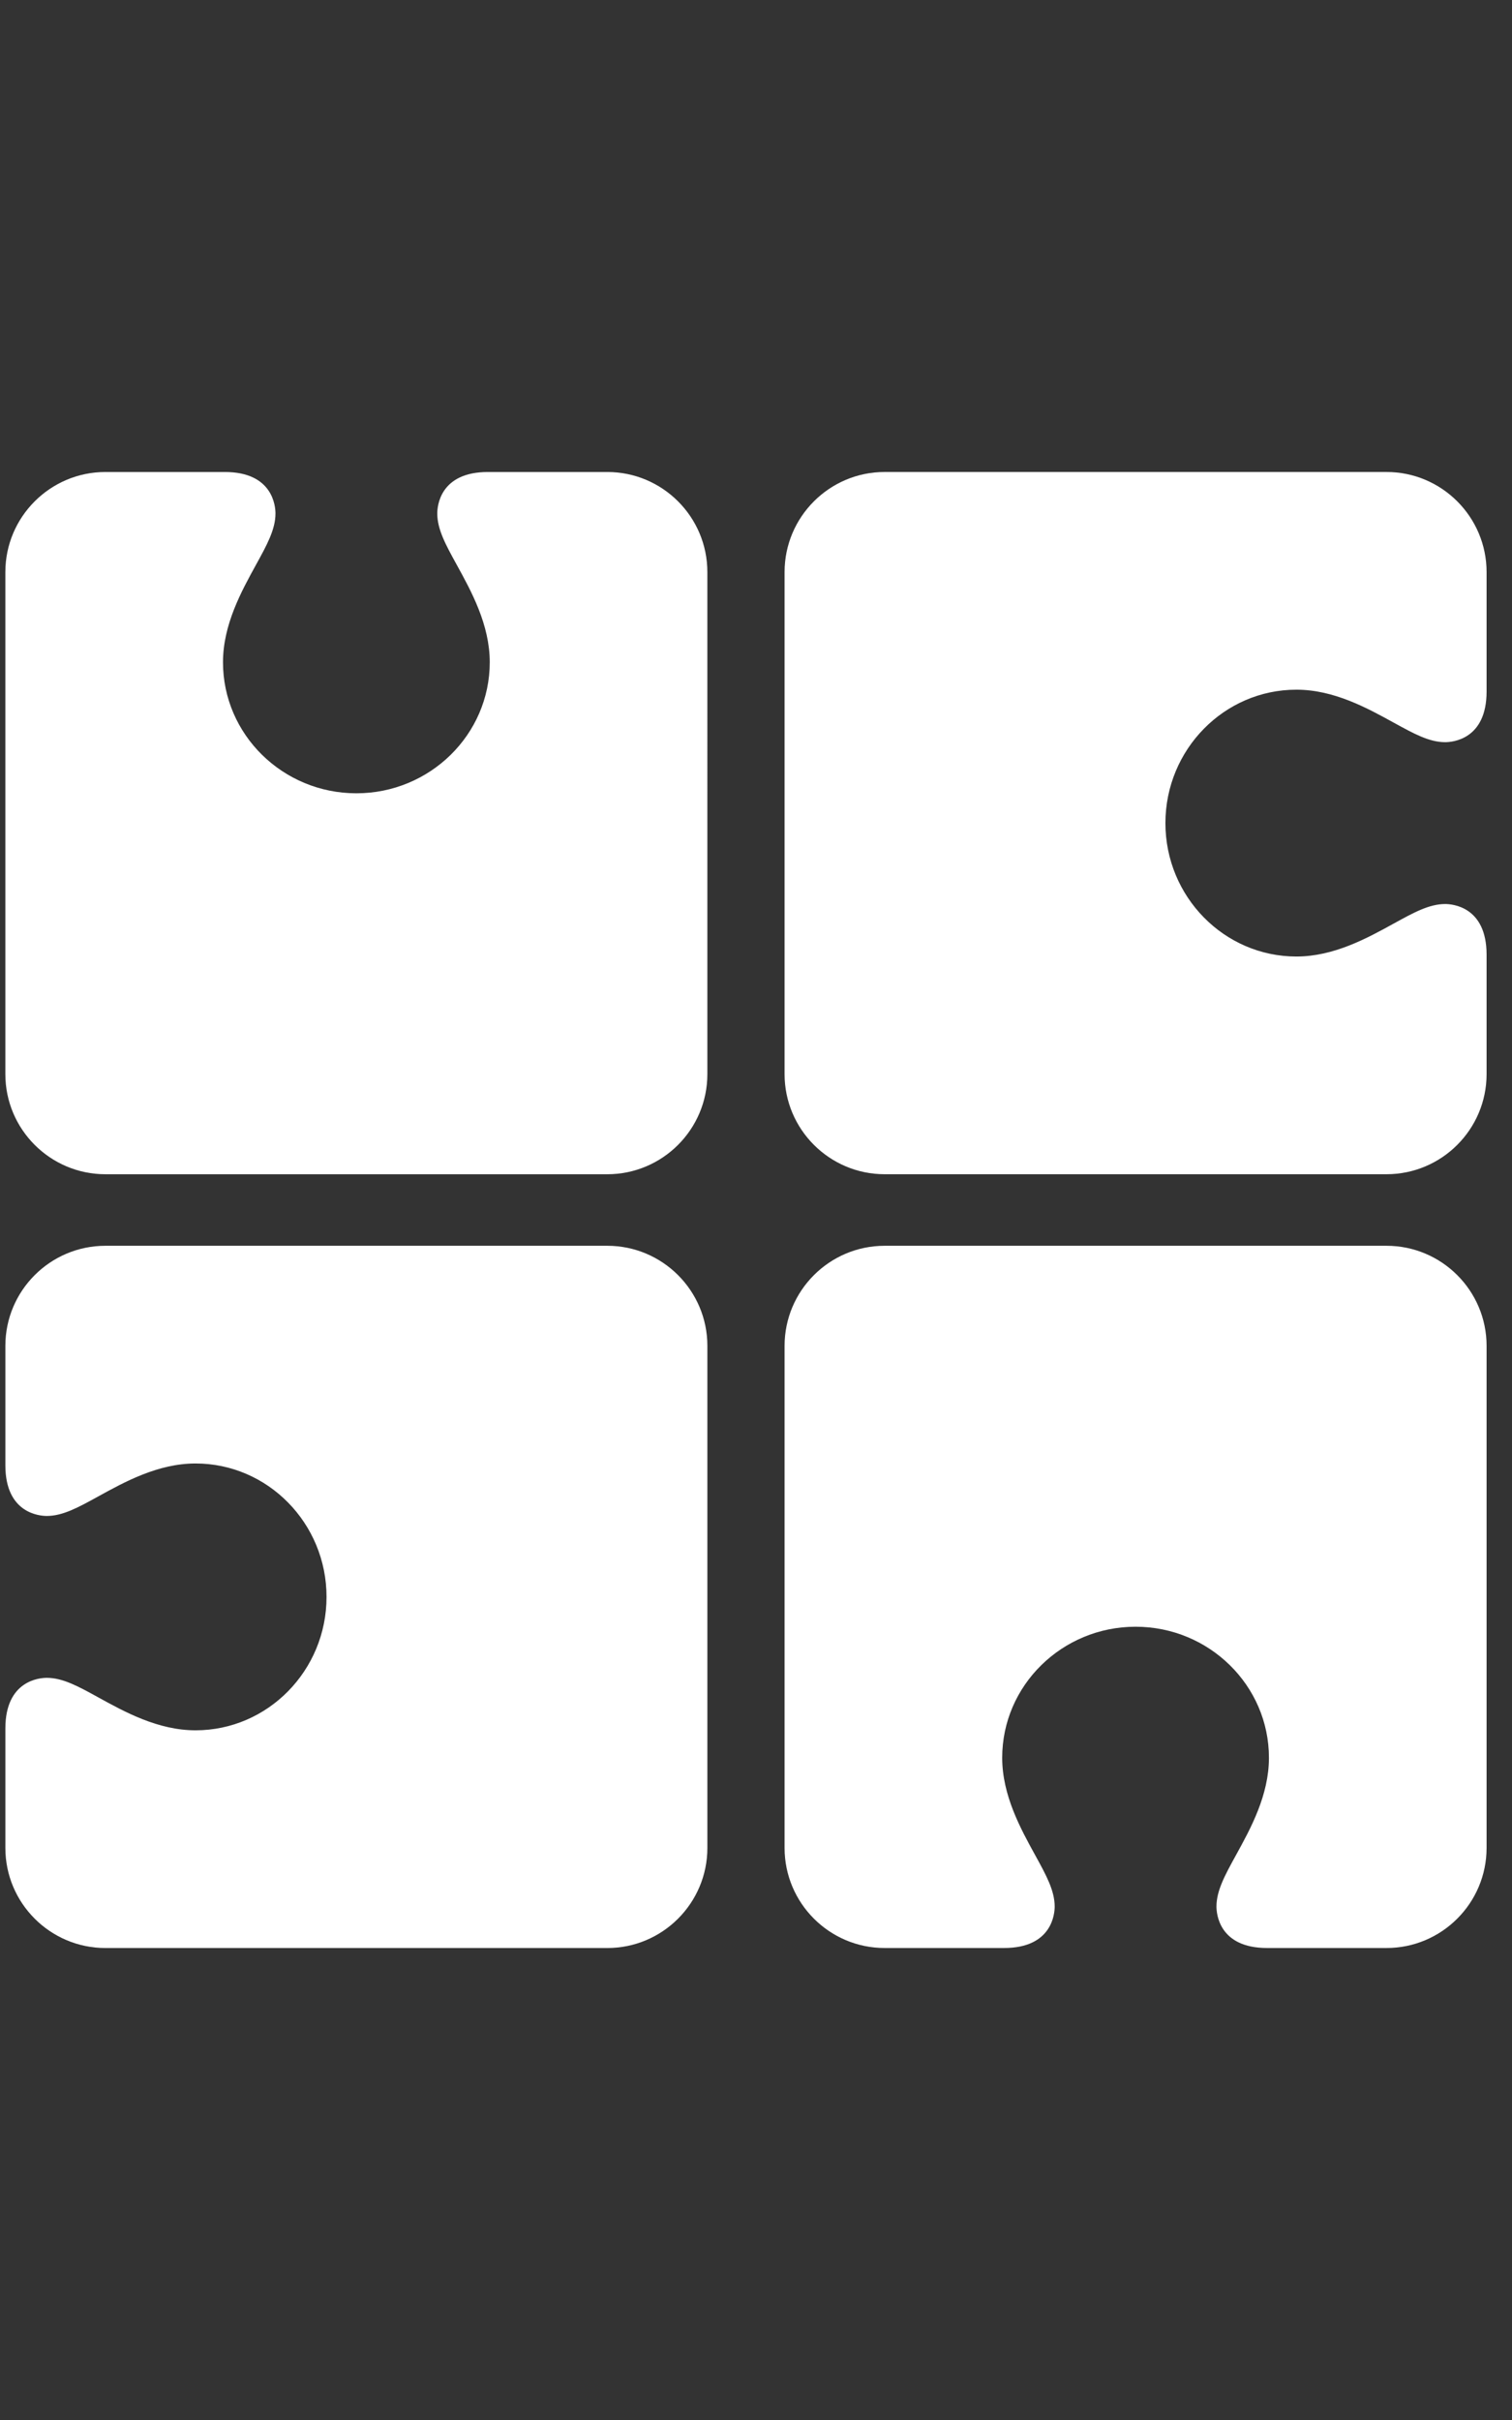
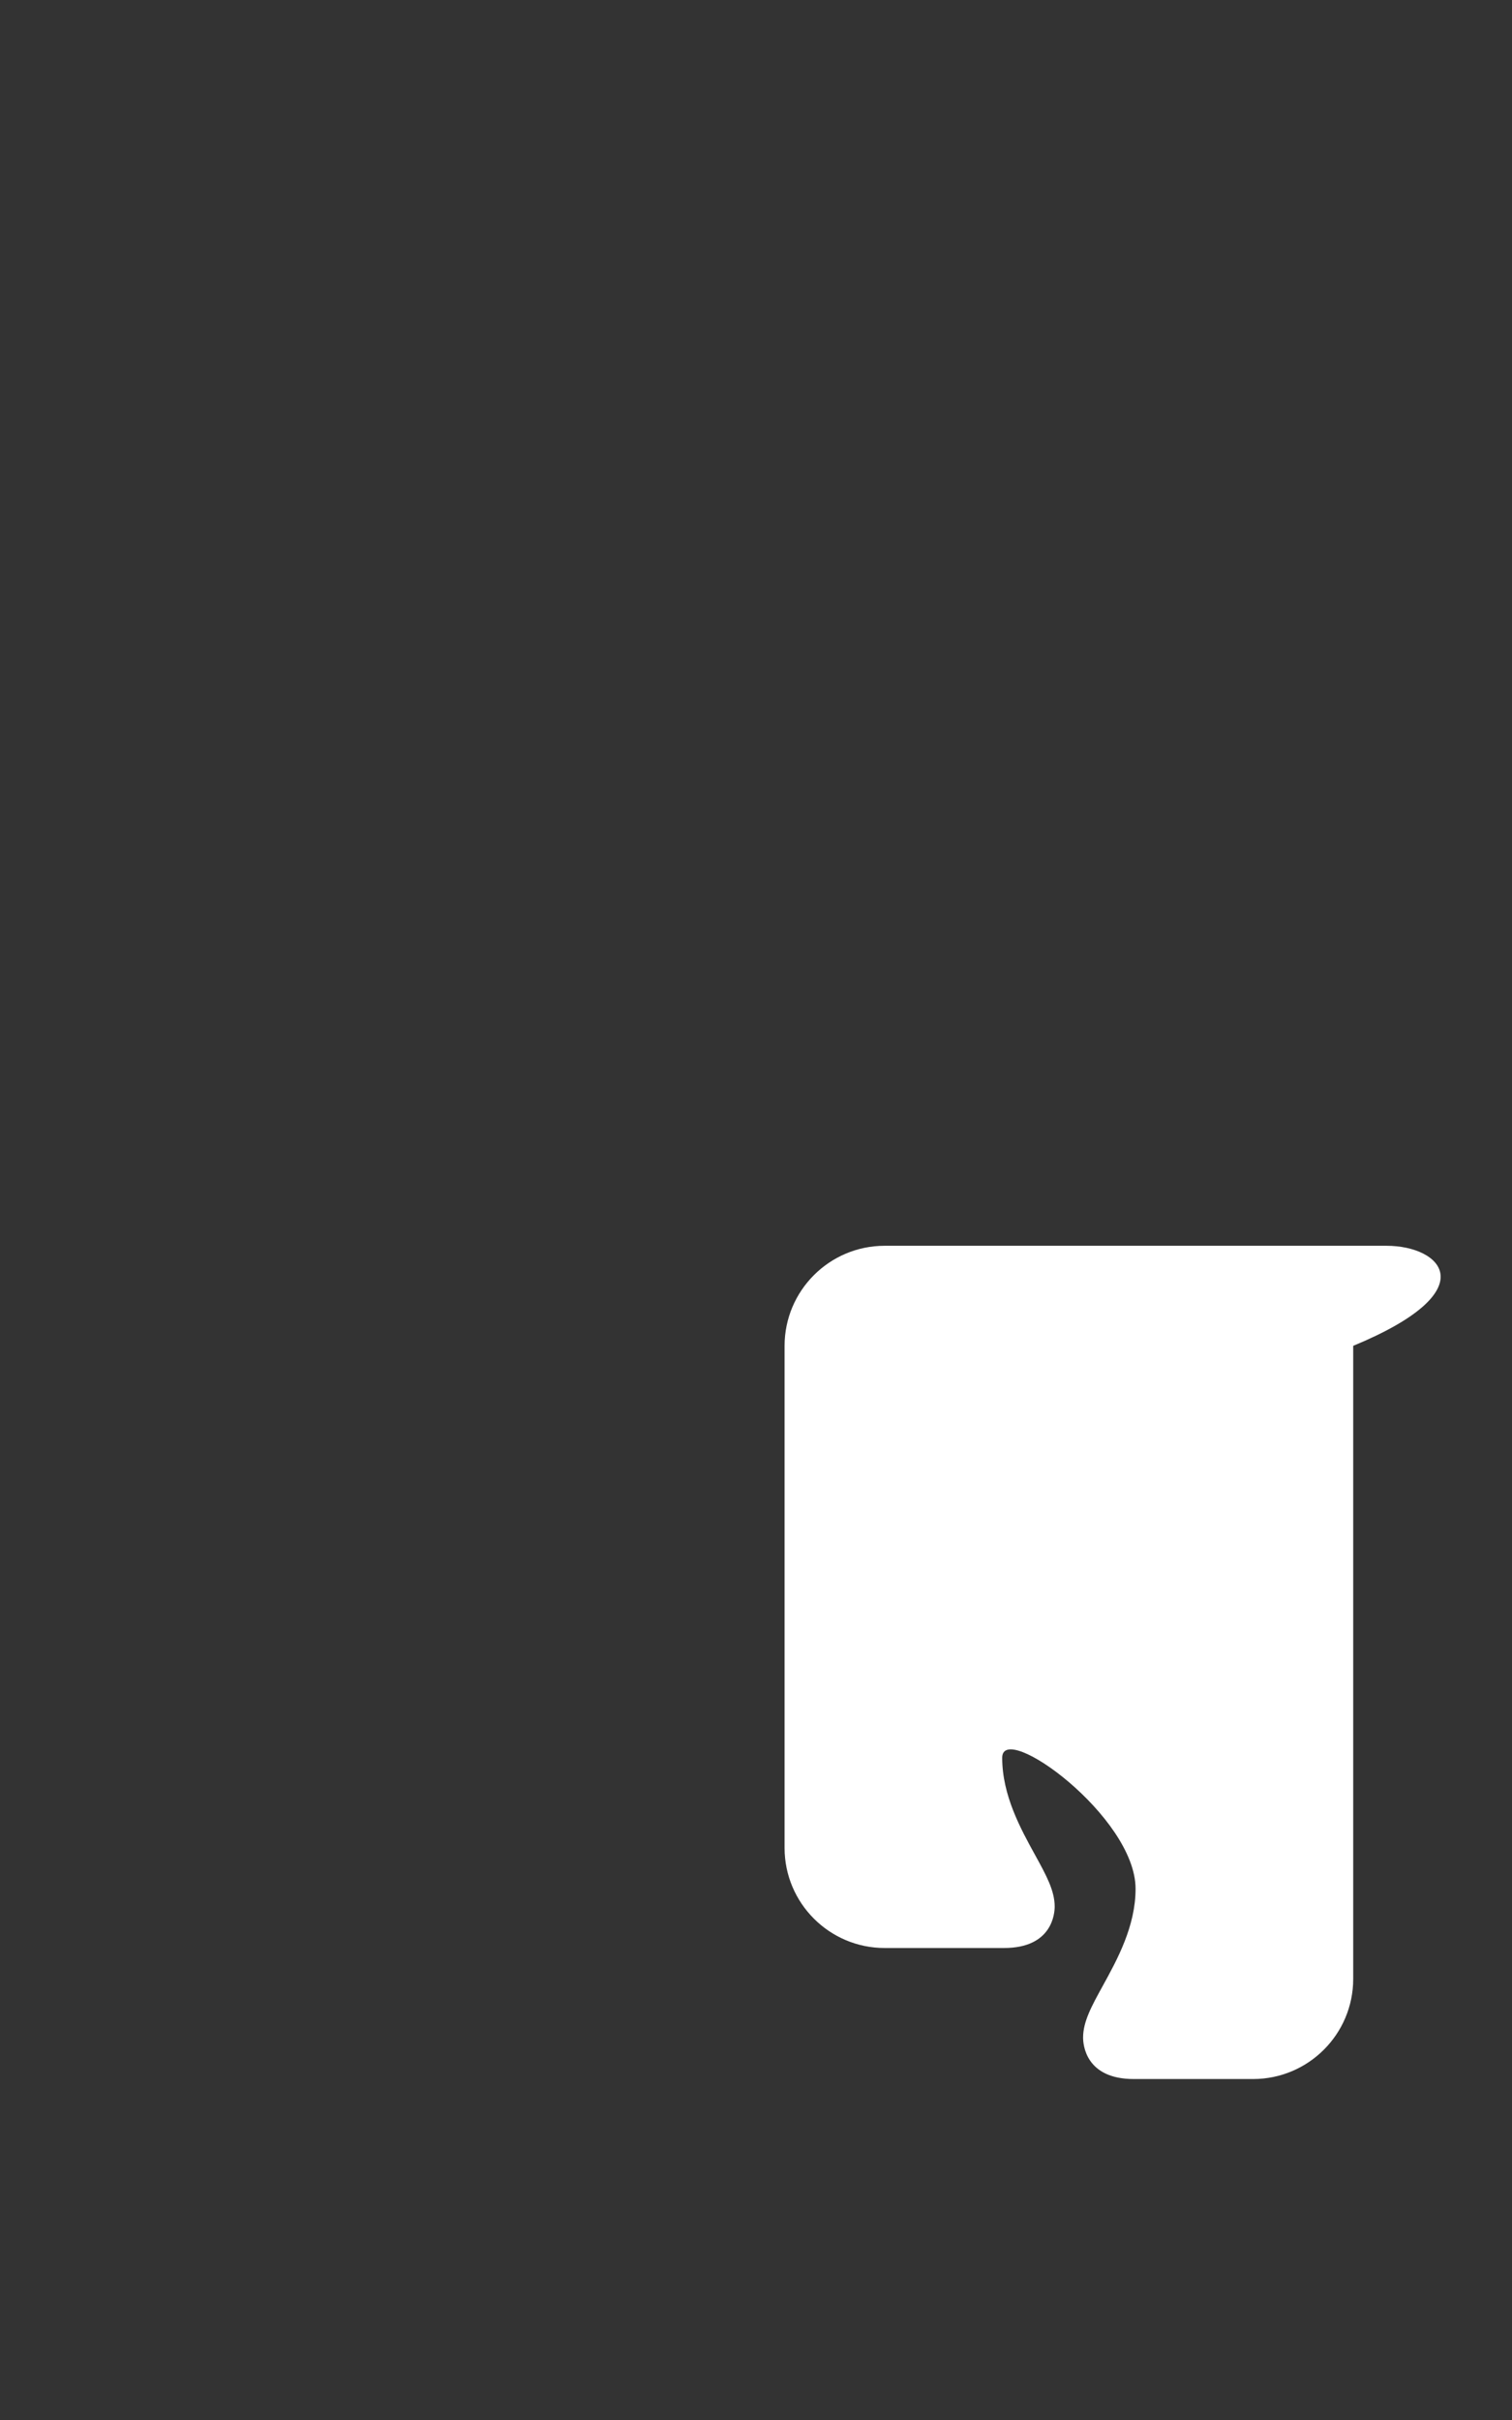
<svg xmlns="http://www.w3.org/2000/svg" version="1.1" id="Capa_1" x="0px" y="0px" width="100px" height="160px" viewBox="0 0 100 160" enable-background="new 0 0 100 160" xml:space="preserve">
  <rect x="0" y="0" width="100" height="160" fill="#333333" stroke="none" />
  <g>
-     <path fill="#FFFFFF" d="M85.741,45.599c2.48,0,4.684,1.214,6.454,2.189c1.302,0.716,2.329,1.282,3.384,1.282   c0.458,0,2.74-0.161,2.74-3.347v-7.9c0-3.649-2.968-6.617-6.617-6.617H58.507c-3.648,0-6.617,2.968-6.617,6.617v33.195   c0,3.649,2.969,6.617,6.617,6.617h33.195c3.649,0,6.617-2.968,6.617-6.617v-7.9c0-3.187-2.282-3.348-2.74-3.348   c-1.055,0-2.082,0.566-3.384,1.282c-1.77,0.975-3.973,2.189-6.454,2.189c-4.777,0-8.663-3.957-8.663-8.821   C77.079,49.557,80.964,45.599,85.741,45.599L85.741,45.599z M85.741,45.599" />
-     <path fill="#FFFFFF" d="M40.167,31.207h-7.9c-3.187,0-3.347,2.282-3.347,2.74c0,1.057,0.566,2.084,1.282,3.384   c0.975,1.771,2.189,3.974,2.189,6.455c0,4.777-3.957,8.663-8.822,8.663s-8.821-3.886-8.821-8.663c0-2.48,1.214-4.684,2.189-6.455   c0.716-1.3,1.282-2.327,1.282-3.384c0-0.458-0.161-2.74-3.348-2.74h-7.9c-3.649,0-6.617,2.968-6.617,6.617v33.195   c0,3.649,2.968,6.617,6.617,6.617h33.195c3.649,0,6.617-2.968,6.617-6.617V37.823C46.784,34.174,43.816,31.207,40.167,31.207   L40.167,31.207z M40.167,31.207" />
-     <path fill="#FFFFFF" d="M40.167,82.366H6.972c-3.649,0-6.617,2.968-6.617,6.616v7.9c0,3.187,2.282,3.347,2.74,3.347   c1.057,0,2.084-0.566,3.384-1.281c1.77-0.976,3.974-2.189,6.454-2.189c4.777,0,8.663,3.957,8.663,8.822   c0,4.863-3.886,8.82-8.663,8.82c-2.48,0-4.684-1.213-6.454-2.189c-1.3-0.716-2.327-1.281-3.384-1.281   c-0.458,0-2.74,0.161-2.74,3.348v7.9c0,3.648,2.968,6.616,6.617,6.616h33.195c3.649,0,6.617-2.968,6.617-6.616V88.981   C46.784,85.333,43.816,82.366,40.167,82.366L40.167,82.366z M40.167,82.366" />
-     <path fill="#FFFFFF" d="M91.703,82.366H58.507c-3.648,0-6.617,2.968-6.617,6.616v33.196c0,3.648,2.969,6.616,6.617,6.616h7.9   c3.187,0,3.347-2.282,3.347-2.74c0-1.055-0.566-2.082-1.282-3.384c-0.975-1.77-2.189-3.973-2.189-6.454   c0-4.777,3.957-8.663,8.821-8.663s8.821,3.886,8.821,8.663c0,2.48-1.214,4.684-2.189,6.454c-0.716,1.302-1.282,2.329-1.282,3.384   c0,0.458,0.161,2.74,3.348,2.74h7.9c3.649,0,6.617-2.968,6.617-6.616V88.981C98.319,85.333,95.351,82.366,91.703,82.366   L91.703,82.366z M91.703,82.366" />
+     <path fill="#FFFFFF" d="M91.703,82.366H58.507c-3.648,0-6.617,2.968-6.617,6.616v33.196c0,3.648,2.969,6.616,6.617,6.616h7.9   c3.187,0,3.347-2.282,3.347-2.74c0-1.055-0.566-2.082-1.282-3.384c-0.975-1.77-2.189-3.973-2.189-6.454   s8.821,3.886,8.821,8.663c0,2.48-1.214,4.684-2.189,6.454c-0.716,1.302-1.282,2.329-1.282,3.384   c0,0.458,0.161,2.74,3.348,2.74h7.9c3.649,0,6.617-2.968,6.617-6.616V88.981C98.319,85.333,95.351,82.366,91.703,82.366   L91.703,82.366z M91.703,82.366" />
  </g>
</svg>